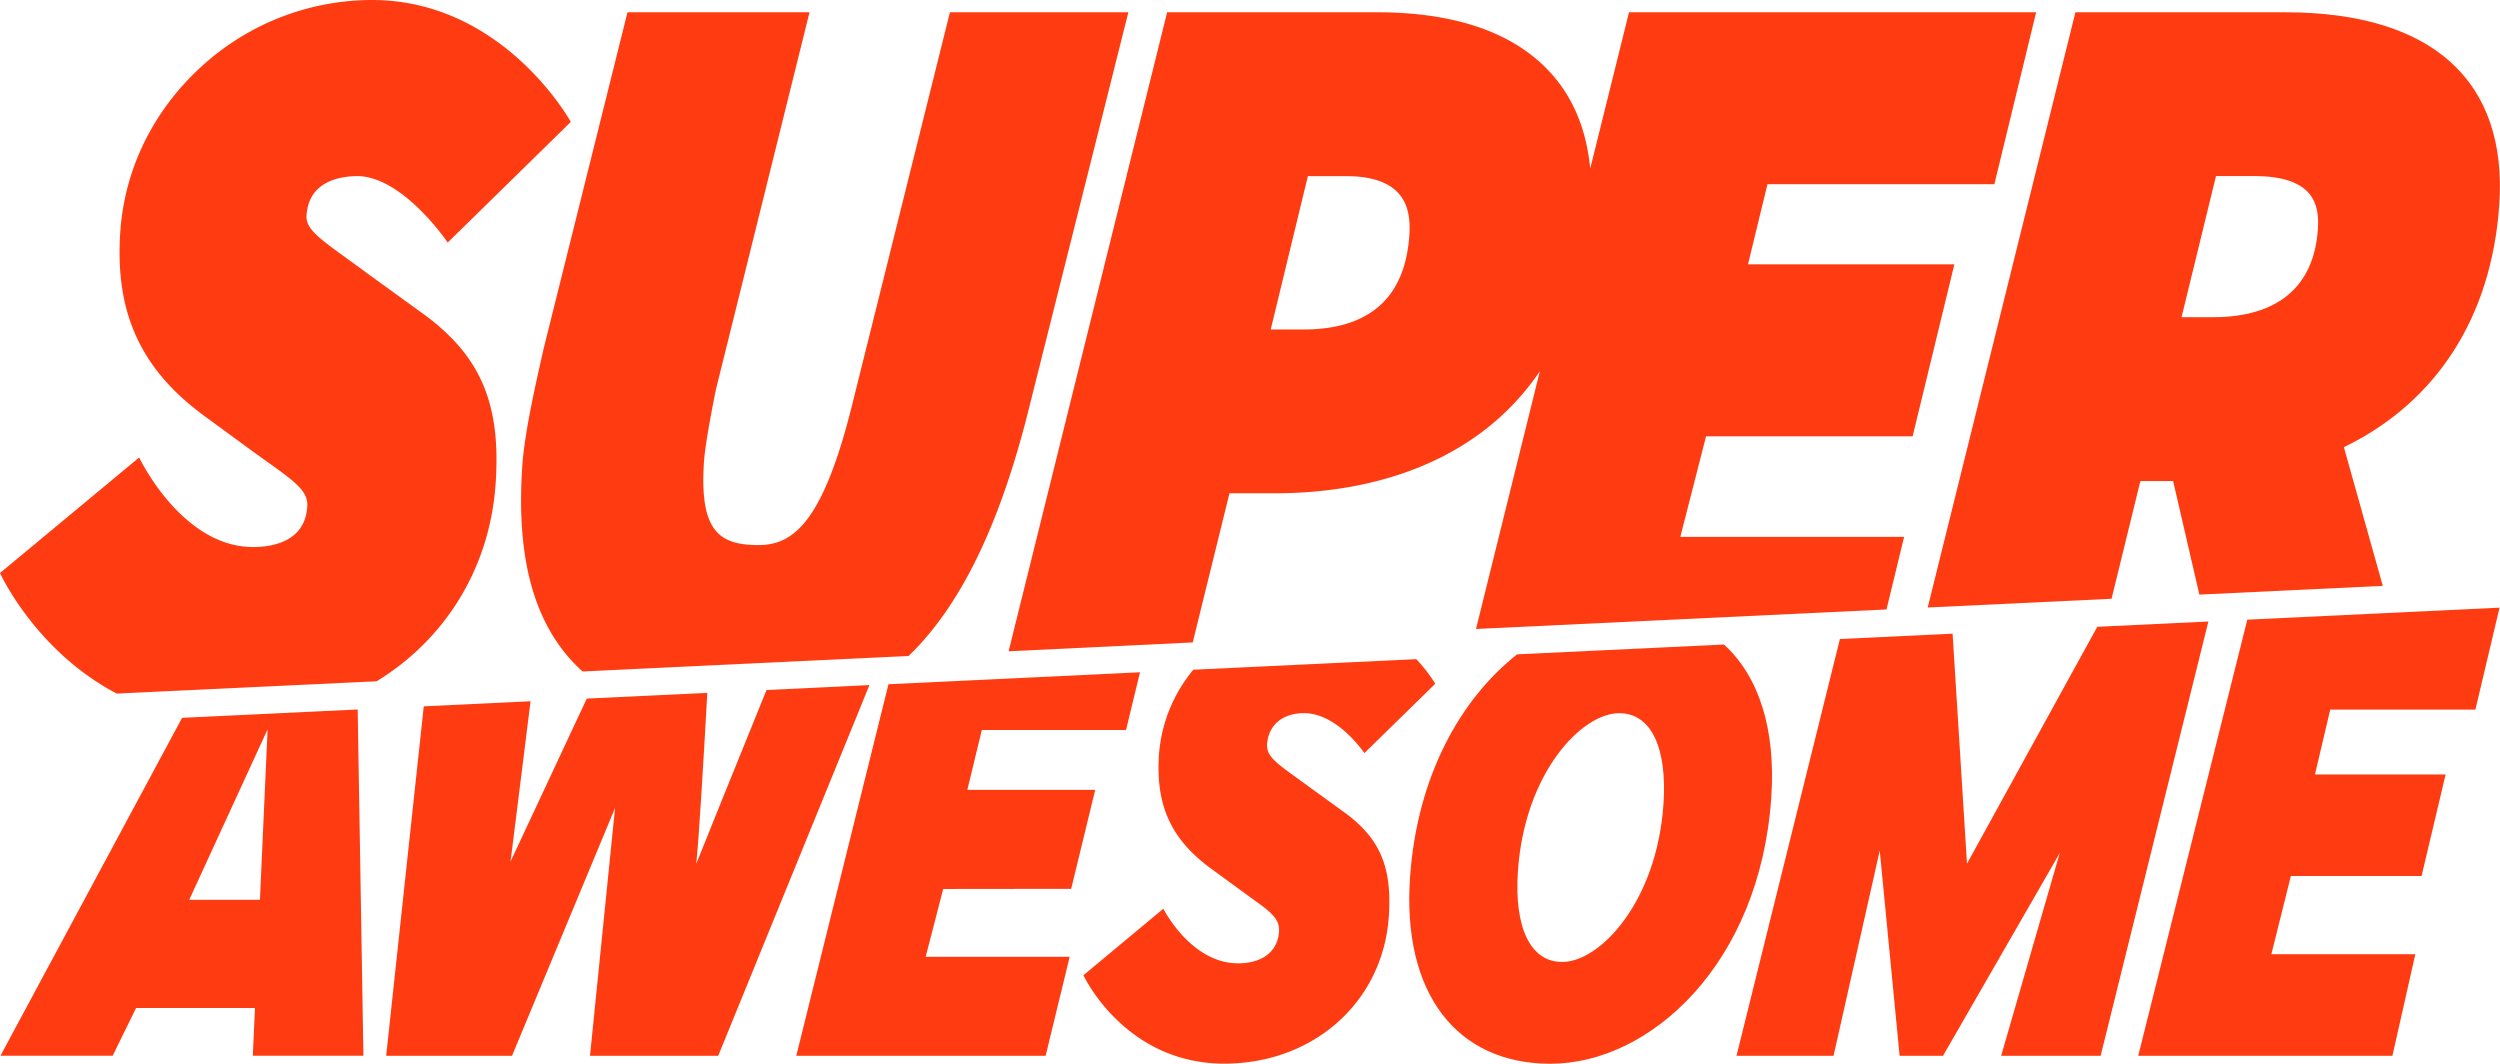
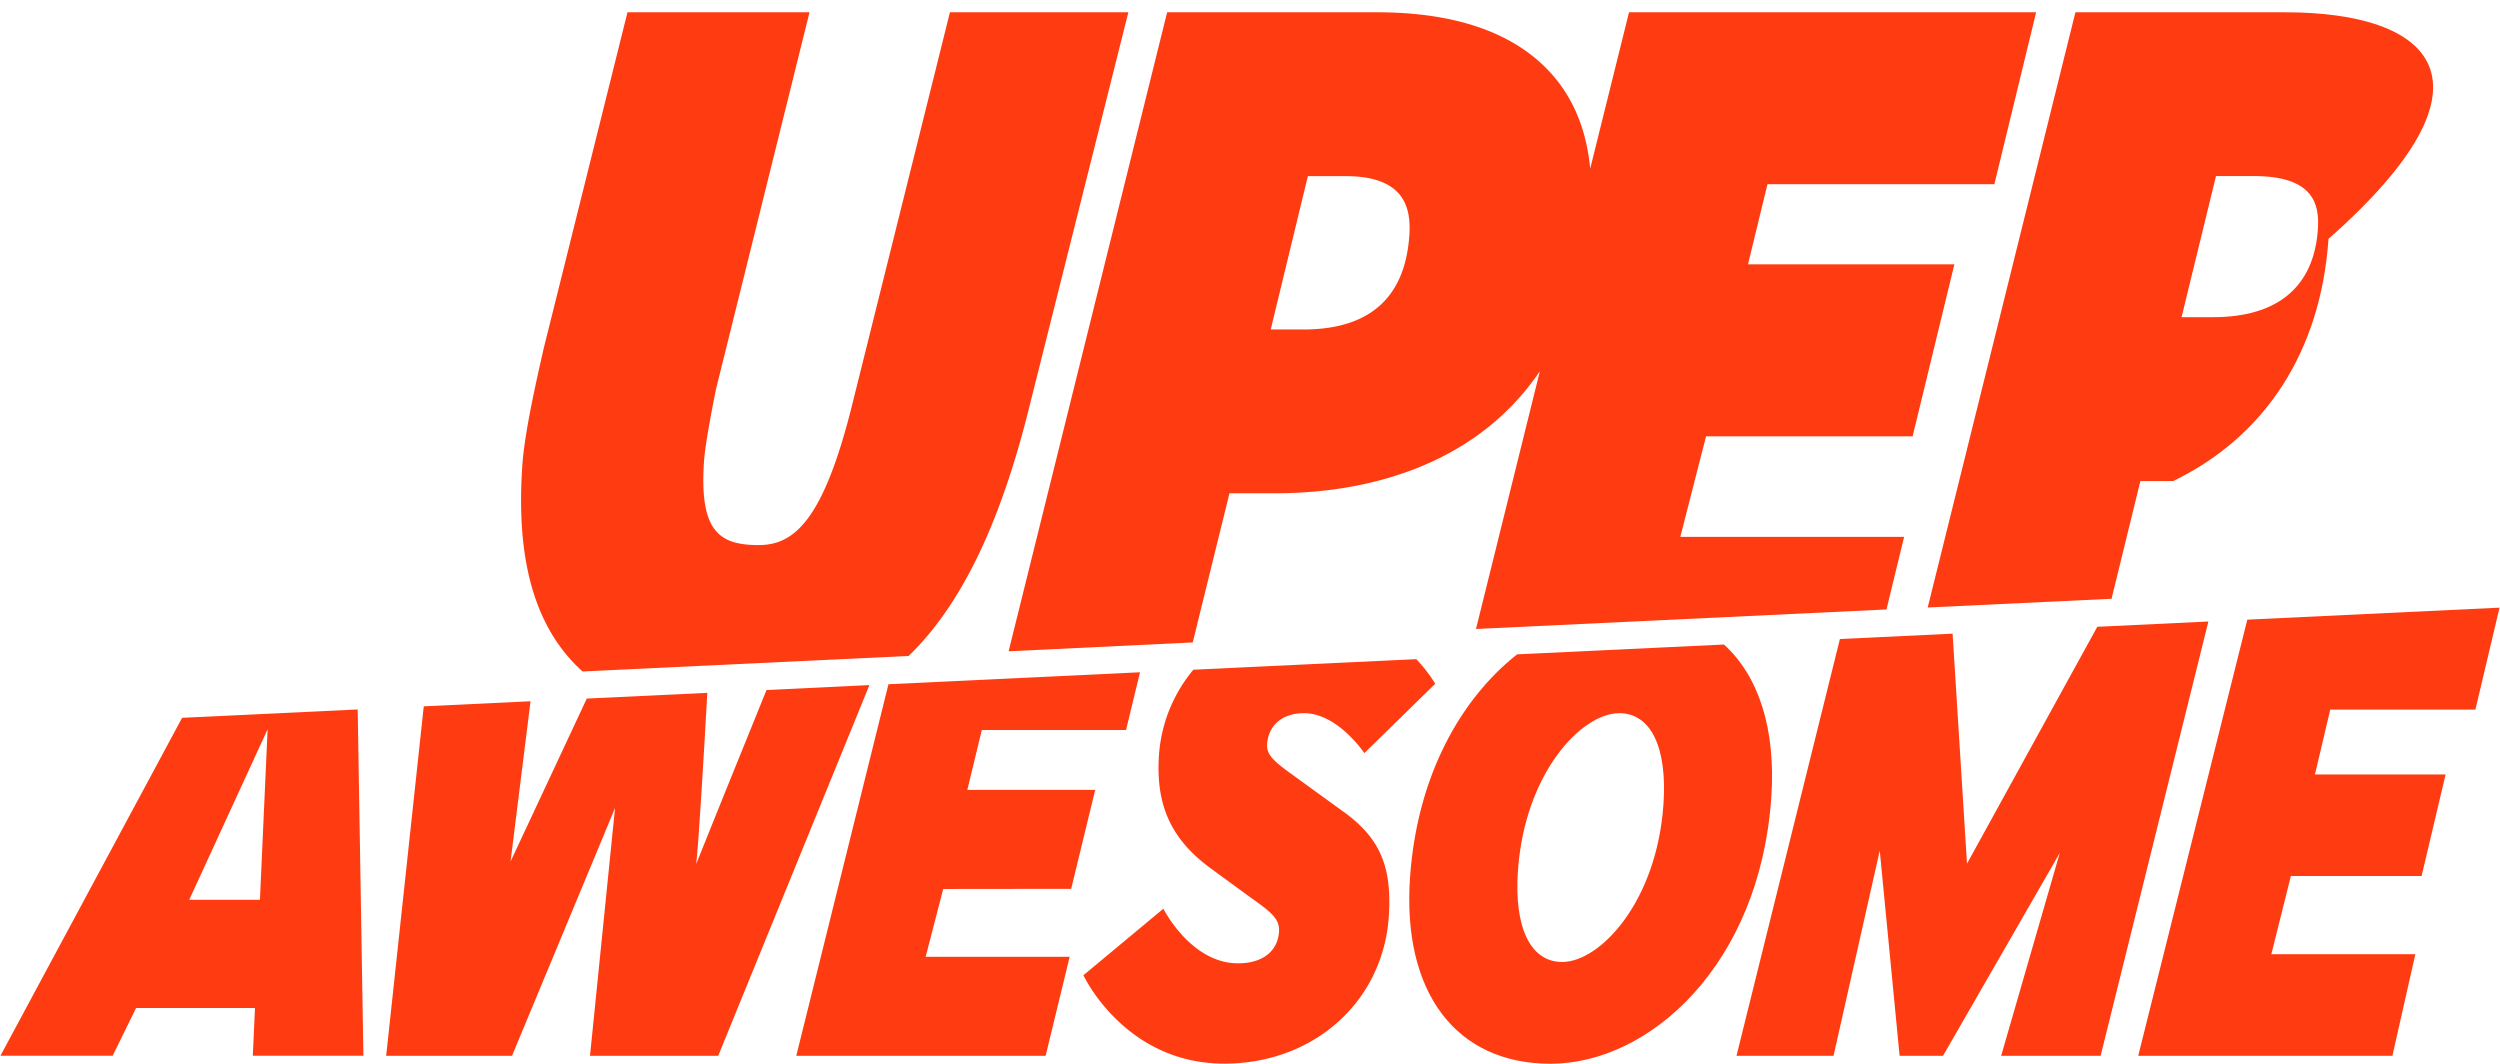
<svg xmlns="http://www.w3.org/2000/svg" viewBox="0 0 1220.67 519.34">
  <defs>
    <style>.cls-1{fill:#ff3b11;}</style>
  </defs>
  <g id="Layer_2" data-name="Layer 2">
    <g id="Layer_1-2" data-name="Layer 1">
      <path class="cls-1" d="M265.23,171.1l0,.09c-3.62,16-9.09,40.07-10.19,56-2.91,42.19,4.51,72.89,22.68,93.83a79,79,0,0,0,6.73,6.84l159.17-7.56c2.43-2.36,4.81-4.81,7.12-7.43,22.28-25.24,39.38-63.17,52.29-116L550.94,6H463.82l-47.3,189.87c-14.28,58.33-28.74,70.27-46.07,70.27-19.14,0-29.07-6.52-26.7-40.92.72-10.46,5.89-35.37,5.89-35.37L395.26,6H306.38L265.25,171Z" />
      <path class="cls-1" d="M582.37,313.68l17.94-72.82h22c41.09,0,76.67-10.77,102.91-31.15a123.49,123.49,0,0,0,26.65-28.47L720.68,307.11l200.43-9.53,8.61-35.45H820.45L833,213.05H933.87l20.39-84H853.49L863,89.93H973.79L994.18,6H795.4L776.45,82.32C774.25,59.1,765,40.78,748.79,27.73,730.84,13.28,705.12,6,672.35,6H569.88L492.47,318ZM638.59,86h18.46c29.65,0,31.94,16.55,31.08,29-2.1,30.45-19.53,45.88-51.81,45.88H620.45Z" />
-       <path class="cls-1" d="M1031,292.36l14.07-57.46h16l12.81,55.42,89.56-4.26-19-67.72c45.25-21.9,72.09-63.59,75.86-118.27C1224.53,39.38,1187.41,6,1115.83,6H1013.36L941.24,296.62Zm51-206.4h18.47c29.32,0,32.12,13.91,31.28,26-1.93,28.07-19.62,42.91-51.16,42.91h-15.41Z" />
-       <path class="cls-1" d="M242,236.1c2.74-39.75-7.69-63.36-37.19-84.18L179.51,133.6c-3.51-2.62-6.85-5-9.91-7.23-15.14-10.92-20.36-15-19.92-21.33C150.51,92.91,159,86.68,173,86c23-1.18,45.6,32.43,45.6,32.43L278.7,59.53S246,0,181.55,0A123.58,123.58,0,0,0,98,32.83C74.79,54.11,60.84,82.58,58.75,113,56,152.22,68.44,179.84,99,202.52l23.74,17.4c2.64,1.93,5.15,3.71,7.51,5.39,15.35,10.89,20.26,15,19.77,22.21-1.18,17-17.06,19.58-26.43,19.58-34.93,0-55.64-43.73-55.64-43.73L0,279.79s17.23,38,57,58.86l126.89-6C217.08,312.36,239.16,277.78,242,236.1Z" />
+       <path class="cls-1" d="M1031,292.36l14.07-57.46h16c45.25-21.9,72.09-63.59,75.86-118.27C1224.53,39.38,1187.41,6,1115.83,6H1013.36L941.24,296.62Zm51-206.4h18.47c29.32,0,32.12,13.91,31.28,26-1.93,28.07-19.62,42.91-51.16,42.91h-15.41Z" />
      <polygon class="cls-1" points="523.02 433.99 534.75 385.67 472.32 385.67 479.39 356.43 549.81 356.43 556.63 328.25 433.81 334.09 388.8 515.5 510.55 515.5 522.28 467.18 451.97 467.18 460.53 434.06 523.02 433.99" />
      <path class="cls-1" d="M841.75,314.7l-101,4.8c-27.33,21.58-48.84,59.1-52.28,109-3.87,56.06,22.41,90.89,68.57,90.89,48.6,0,102.21-48.57,107.81-129.84C867.19,356,858.75,330.14,841.75,314.7Zm-29.53,78c-3.29,47.73-31,77-49.44,77-15.46,0-23.54-16.63-21.62-44.48,3.29-47.73,31-77,49.44-77C806.06,348.22,814.14,364.85,812.22,392.7Z" />
      <polygon class="cls-1" points="1024.04 306.04 960.42 421.71 953.39 309.4 898.37 312.01 847.88 515.5 895.26 515.5 917.82 415.34 927.52 515.5 948.72 515.5 1005.72 416.49 977.1 515.5 1025.67 515.5 1078.28 303.46 1024.04 306.04" />
      <polygon class="cls-1" points="1044.03 515.5 1168.13 515.52 1179.33 465.92 1109.02 465.92 1118.56 427.72 1174.03 427.72 1182.38 427.72 1194.11 378.14 1130.32 378.14 1137.78 346.48 1208.66 346.48 1220.44 296.7 1097.29 302.56 1044.03 515.5" />
      <path class="cls-1" d="M655.27,395.83l-22.69-16.45c-10.16-7.32-14.27-10.51-13.89-16.05.65-9.32,7.54-15.11,18-15.11,16.49,0,29.48,19.51,29.48,19.51l34.62-33.88a74.12,74.12,0,0,0-9.25-12L582.67,327a73.17,73.17,0,0,0-16.77,41.41c-1.69,24.55,5.73,41.08,24.81,55.26,0,0,18.55,13.55,20,14.62,9.89,7,14.24,10.38,13.8,16.64-.66,9.66-8.15,15.43-20,15.43-23.08,0-36.48-26.66-36.48-26.66L529,476.18s20.06,43.16,68.74,43.16c43.7,0,77.49-30.17,80.36-71.73C679.79,422.81,673.61,408.78,655.27,395.83Z" />
      <path class="cls-1" d="M374.26,336.92c-13.94,34.36-33.39,82.4-34.32,84.91,1.19-10.06,3.67-52.16,5.42-83.53l-58.85,2.79-37.23,79.58,9.77-78.27-52.14,2.48L188.56,515.5H250l50.31-121-12.23,121h62.6l73.83-181Z" />
      <path class="cls-1" d="M88.92,350.48.21,515.49H55l11.44-23.31H124.5l-1.06,23.31h54l-2.79-169.08Zm38,88.87H92.39l38.28-83.27Z" />
    </g>
  </g>
</svg>